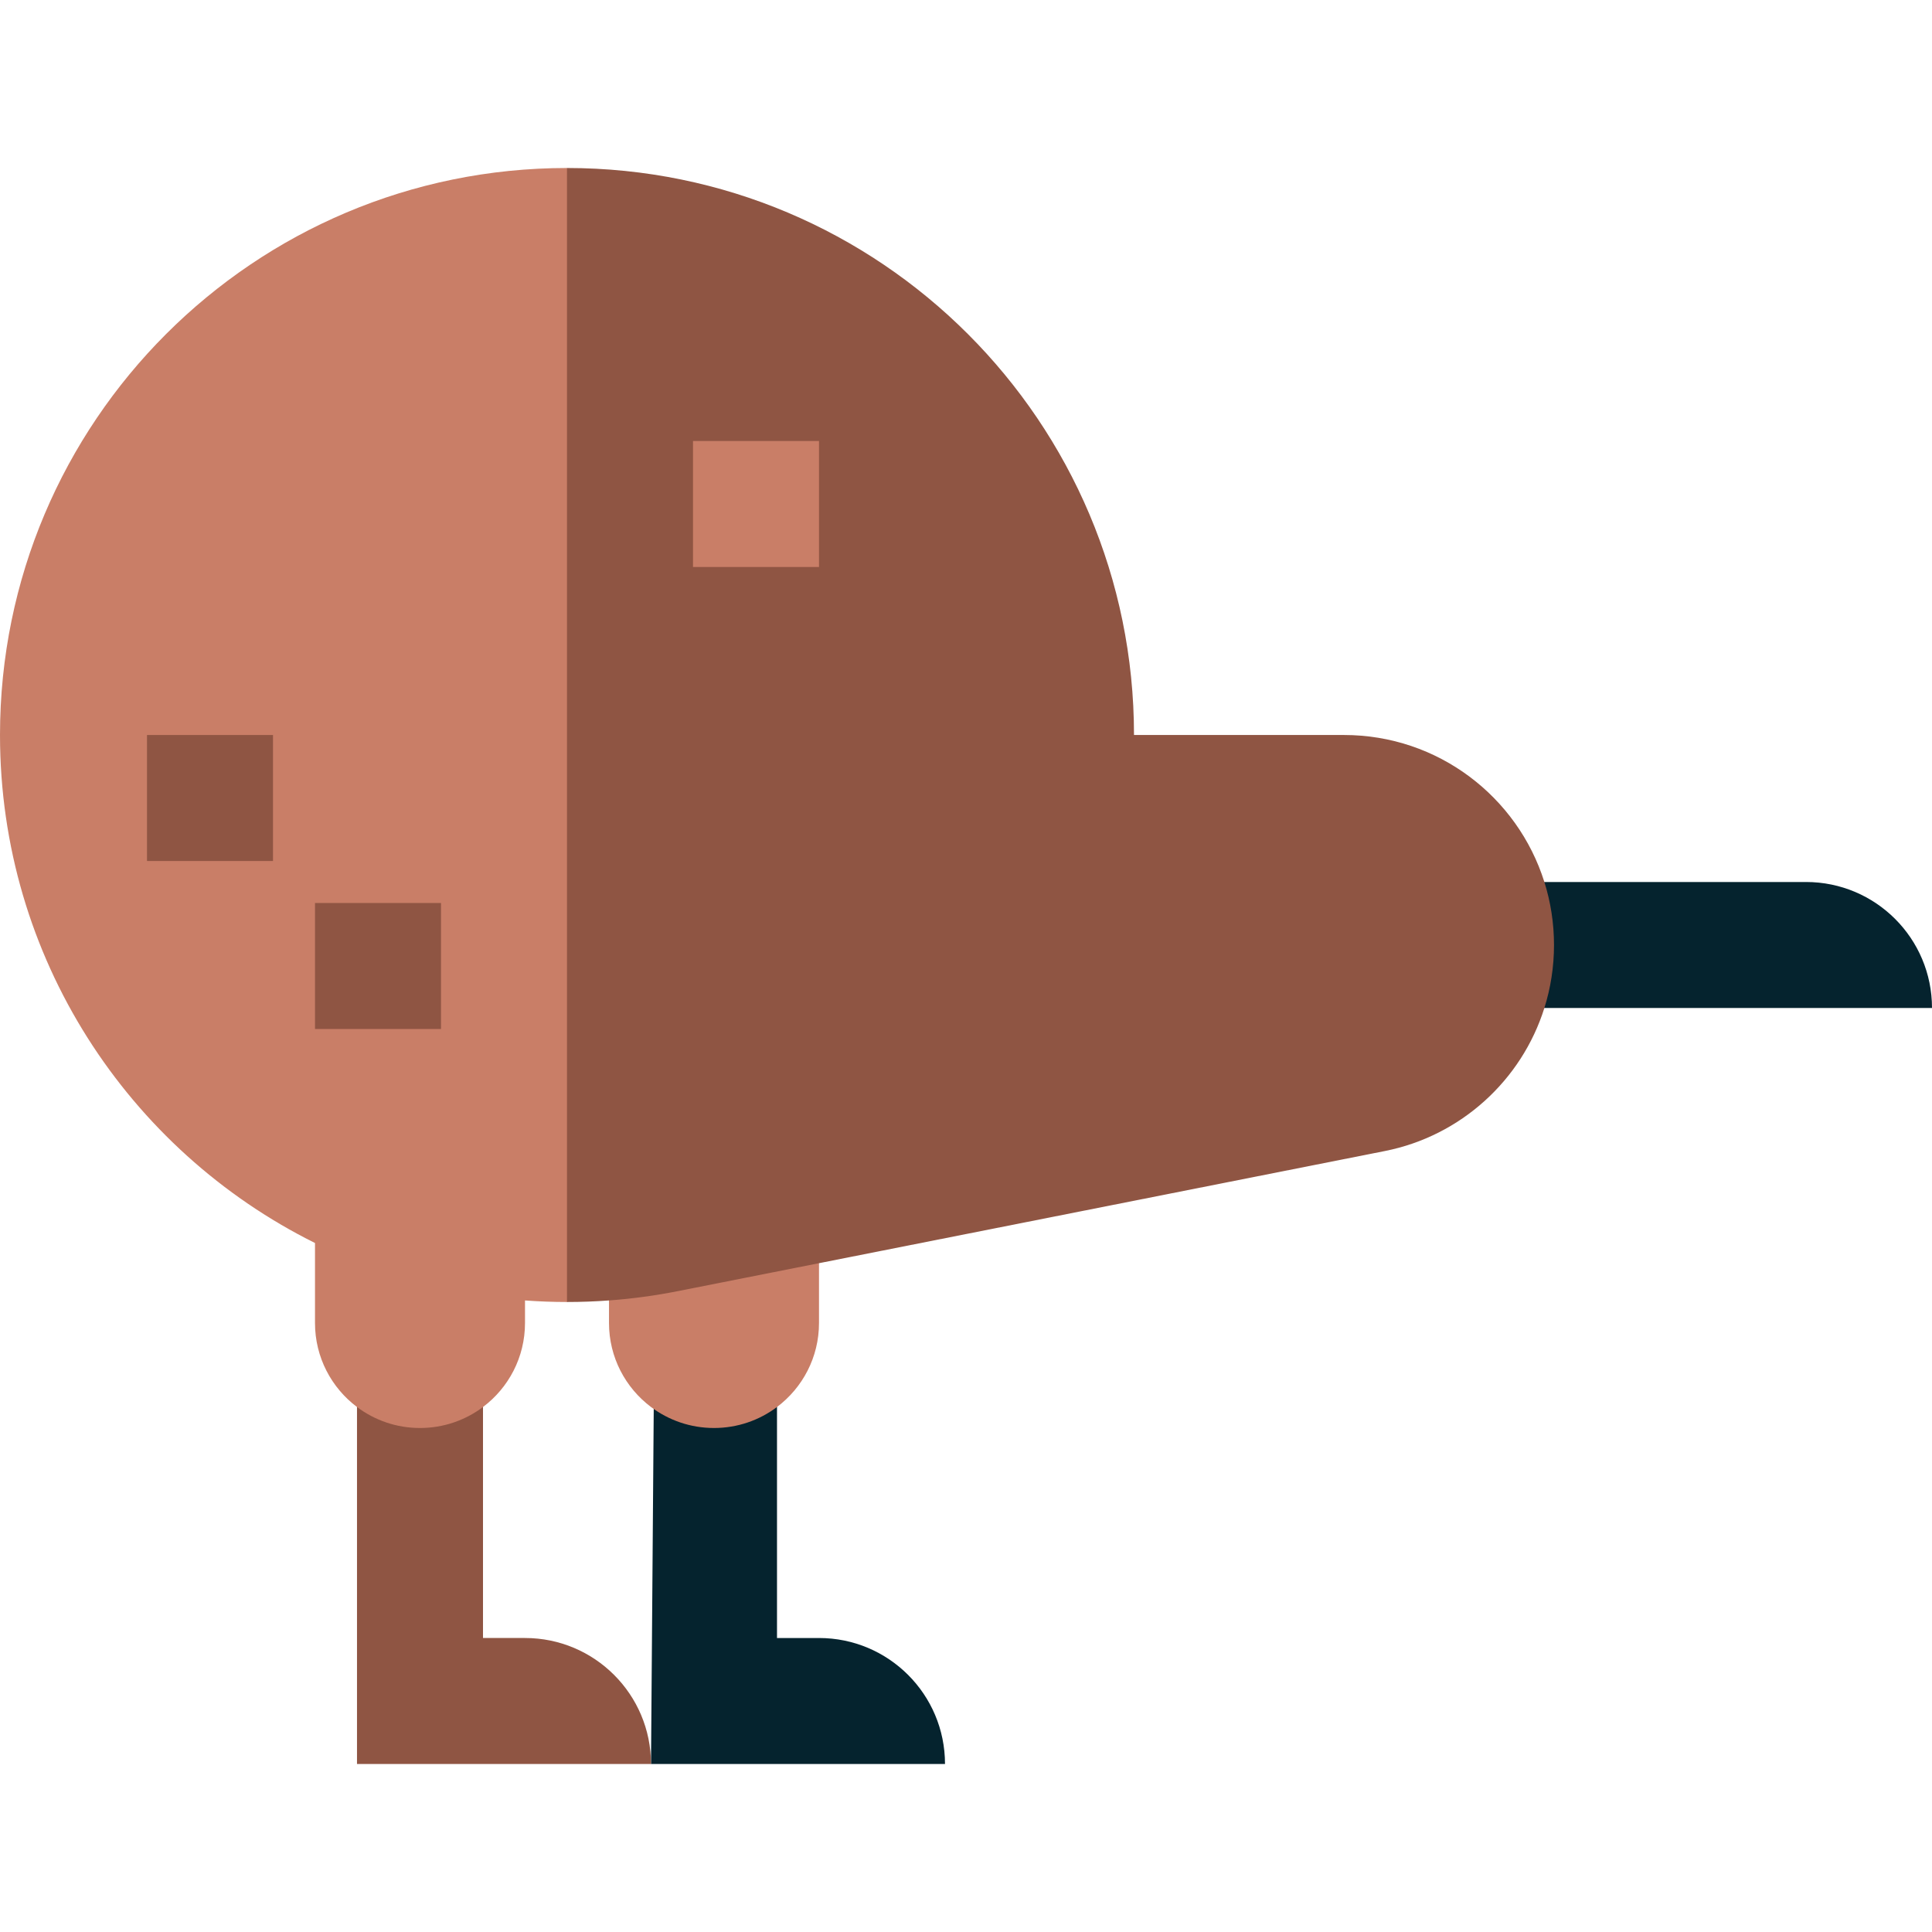
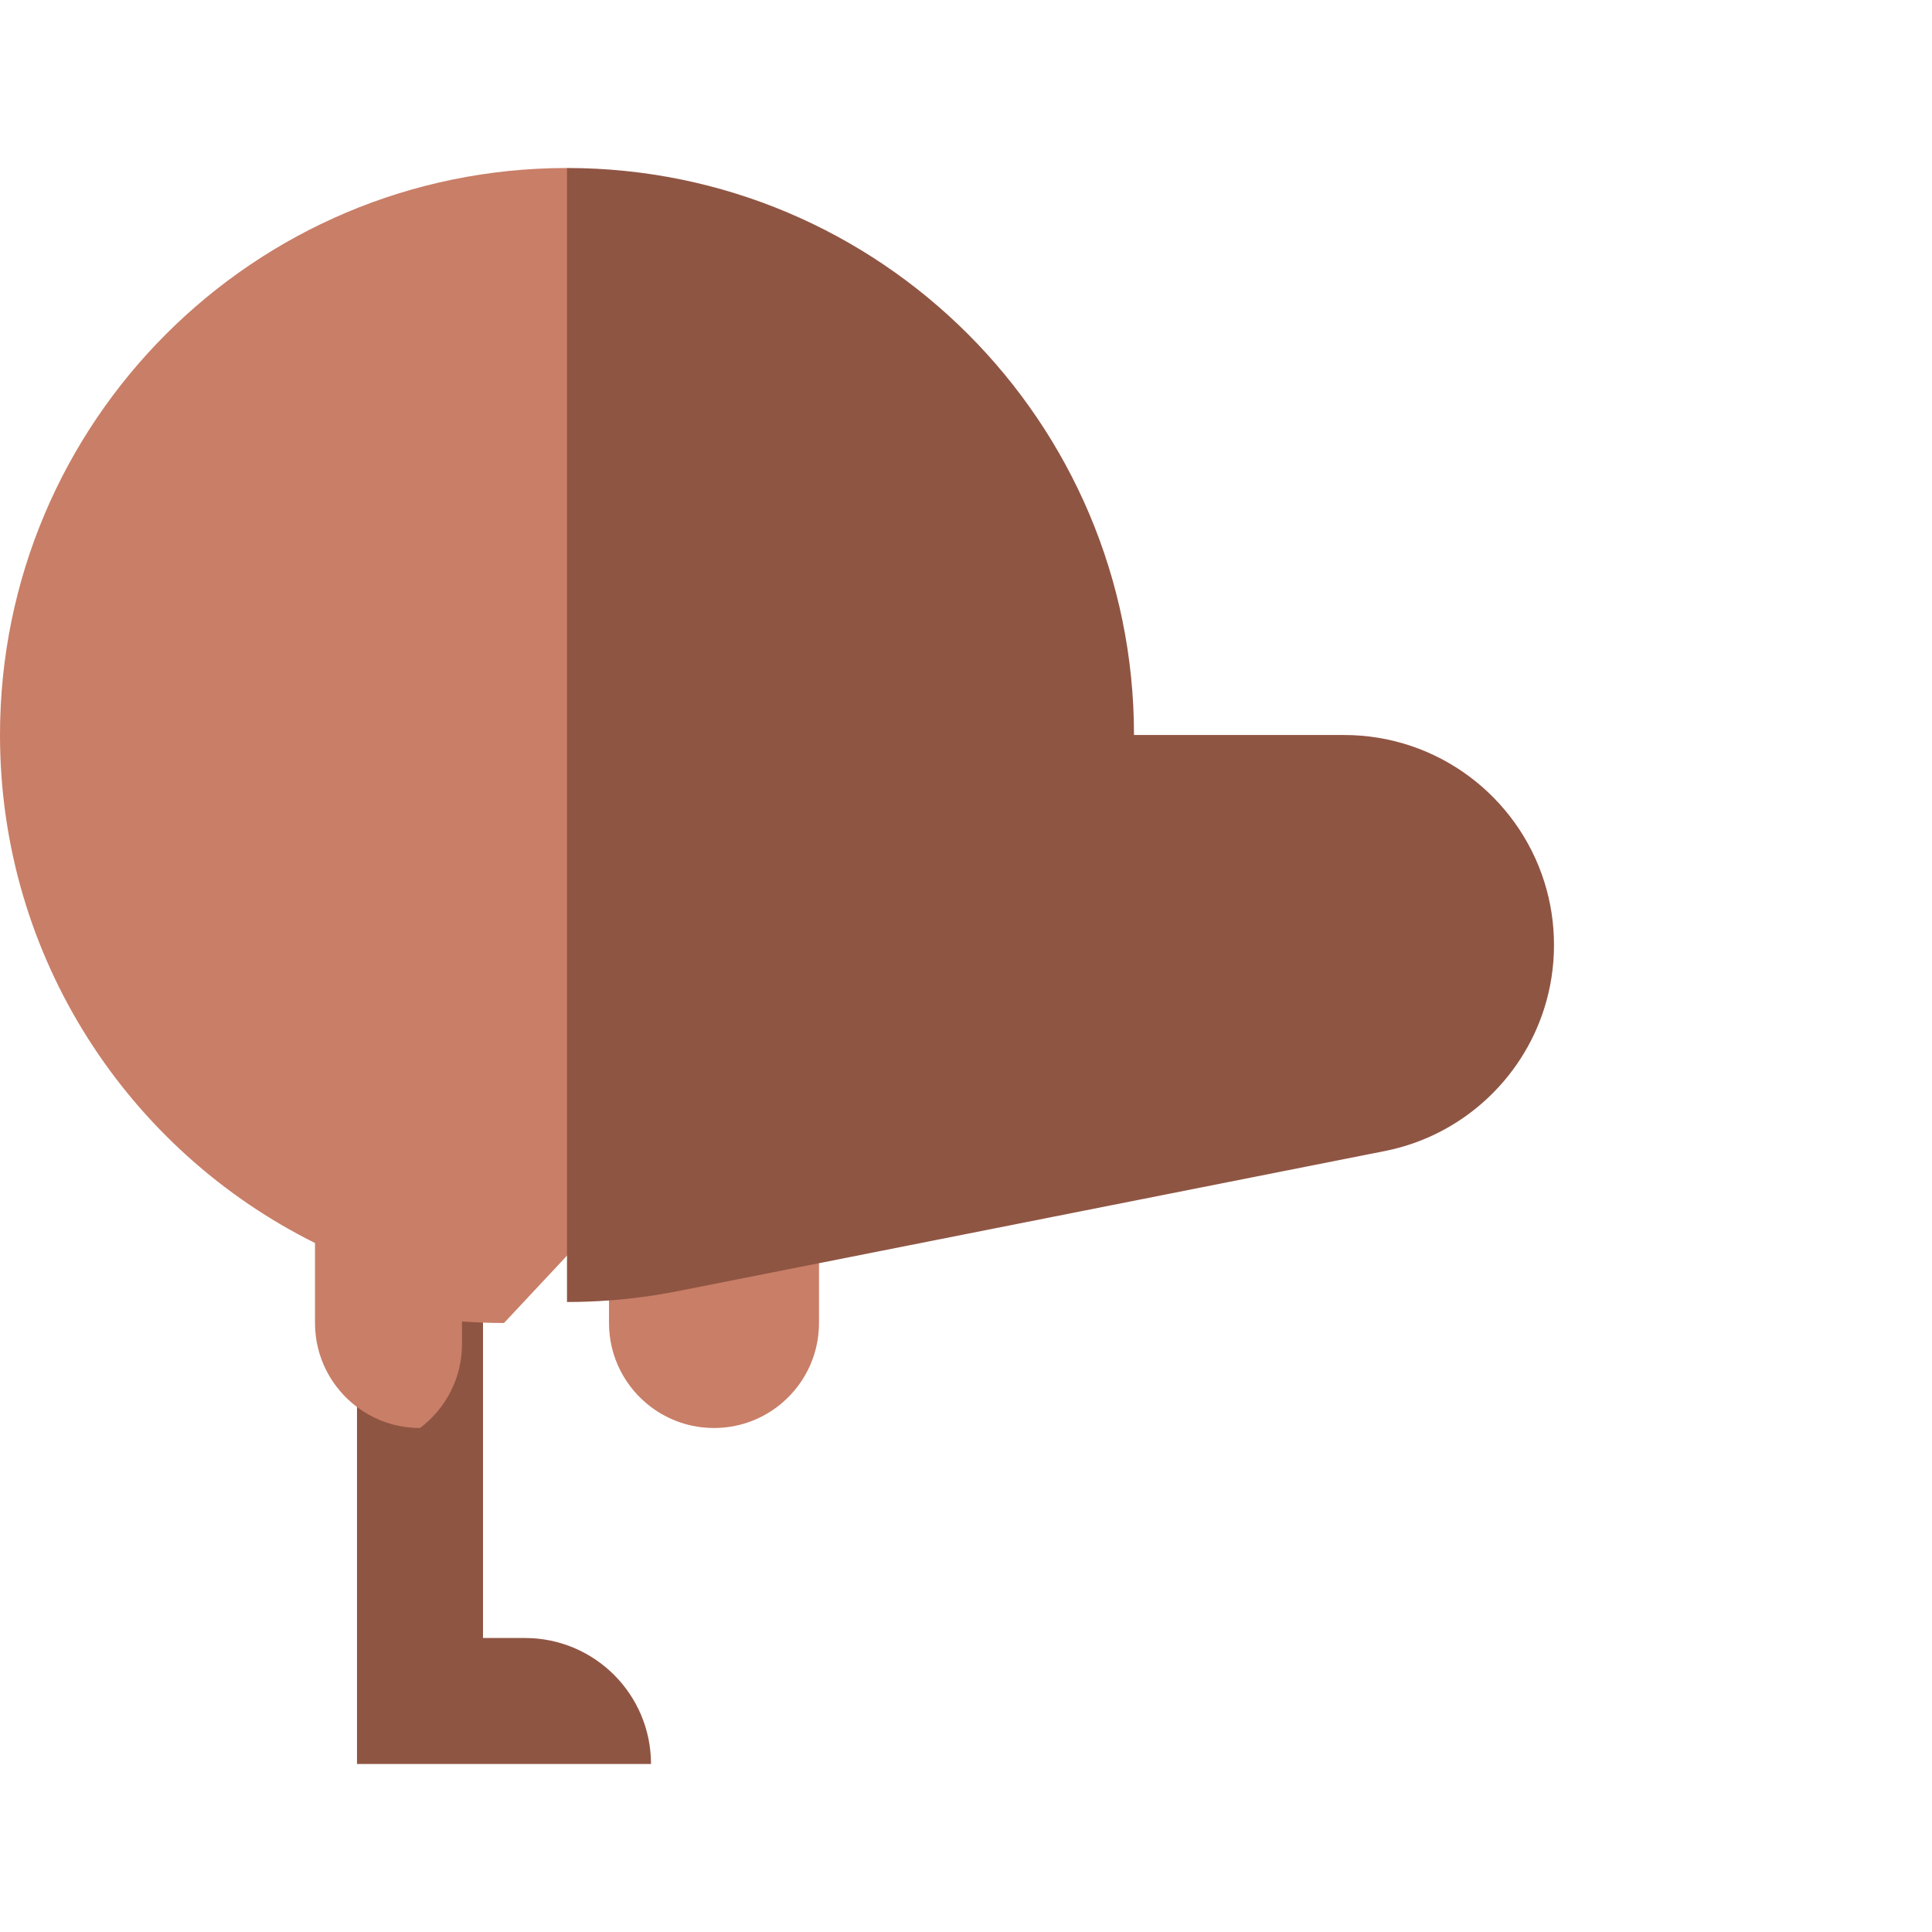
<svg xmlns="http://www.w3.org/2000/svg" version="1.1" id="Layer_1" x="0px" y="0px" viewBox="0 0 512 512" style="enable-background:new 0 0 512 512;" xml:space="preserve">
-   <path style="fill:#05232E;" d="M173.635,322.783l-1.113,144.696h77.913c0-18.441-14.949-33.391-33.391-33.391h-11.13V323.153  C196.266,323.153,184.023,322.783,173.635,322.783z" />
  <path style="fill:#C97E67;" d="M161.391,304.603v46.005c0,9.104,4.372,17.185,11.13,22.261c4.65,3.494,10.431,5.565,16.696,5.565  c6.264,0,12.045-2.071,16.696-5.565c6.758-5.077,11.13-13.158,11.13-22.261v-45.264  C217.043,305.345,170.296,304.603,161.391,304.603z" />
  <path style="fill:#8F5543;" d="M139.13,434.087H128V319.443c-10.388,0-24.487,0-33.391,0v148.035h77.913  C172.522,449.037,157.572,434.087,139.13,434.087z" />
-   <path style="fill:#C97E67;" d="M0,194.783c0,58.996,34.005,110.041,83.478,134.629v21.197c0,9.104,4.372,17.185,11.13,22.261  c4.65,3.494,10.431,5.565,16.696,5.565s12.045-2.071,16.696-5.565c6.758-5.077,11.13-13.158,11.13-22.261v-5.976  c3.675,0.269,7.386,0.411,11.13,0.411l134.308-143.583L150.261,44.522C67.275,44.522,0,111.795,0,194.783z" />
-   <path style="fill:#05232E;" d="M409.274,267.13H512c0-18.441-14.949-33.391-33.391-33.391h-69.335  c-10.434,7.049-20.822,11.501-28.985,16.696C389.195,256.371,400.325,263.049,409.274,267.13z" />
+   <path style="fill:#C97E67;" d="M0,194.783c0,58.996,34.005,110.041,83.478,134.629v21.197c0,9.104,4.372,17.185,11.13,22.261  c4.65,3.494,10.431,5.565,16.696,5.565c6.758-5.077,11.13-13.158,11.13-22.261v-5.976  c3.675,0.269,7.386,0.411,11.13,0.411l134.308-143.583L150.261,44.522C67.275,44.522,0,111.795,0,194.783z" />
  <g>
    <path style="fill:#8F5543;" d="M409.274,233.739c-7.092-22.578-28.182-38.957-53.1-38.957h-55.652   c0-82.987-67.273-150.261-150.261-150.261v300.522c3.744,0,7.455-0.141,11.13-0.411c6.195-0.454,12.286-1.287,18.249-2.469   c0,0.009,37.403-7.405,37.403-7.405l150.012-29.735c20.027-3.978,36.187-18.69,42.219-37.894c1.656-5.27,2.552-10.878,2.552-16.696   C411.826,244.617,410.93,239.009,409.274,233.739z" />
-     <rect x="38.957" y="194.783" style="fill:#8F5543;" width="33.391" height="33.391" />
-     <rect x="83.478" y="239.304" style="fill:#8F5543;" width="33.391" height="33.391" />
  </g>
-   <rect x="183.652" y="116.87" style="fill:#C97E67;" width="33.391" height="33.391" />
  <g>
</g>
  <g>
</g>
  <g>
</g>
  <g>
</g>
  <g>
</g>
  <g>
</g>
  <g>
</g>
  <g>
</g>
  <g>
</g>
  <g>
</g>
  <g>
</g>
  <g>
</g>
  <g>
</g>
  <g>
</g>
  <g>
</g>
</svg>